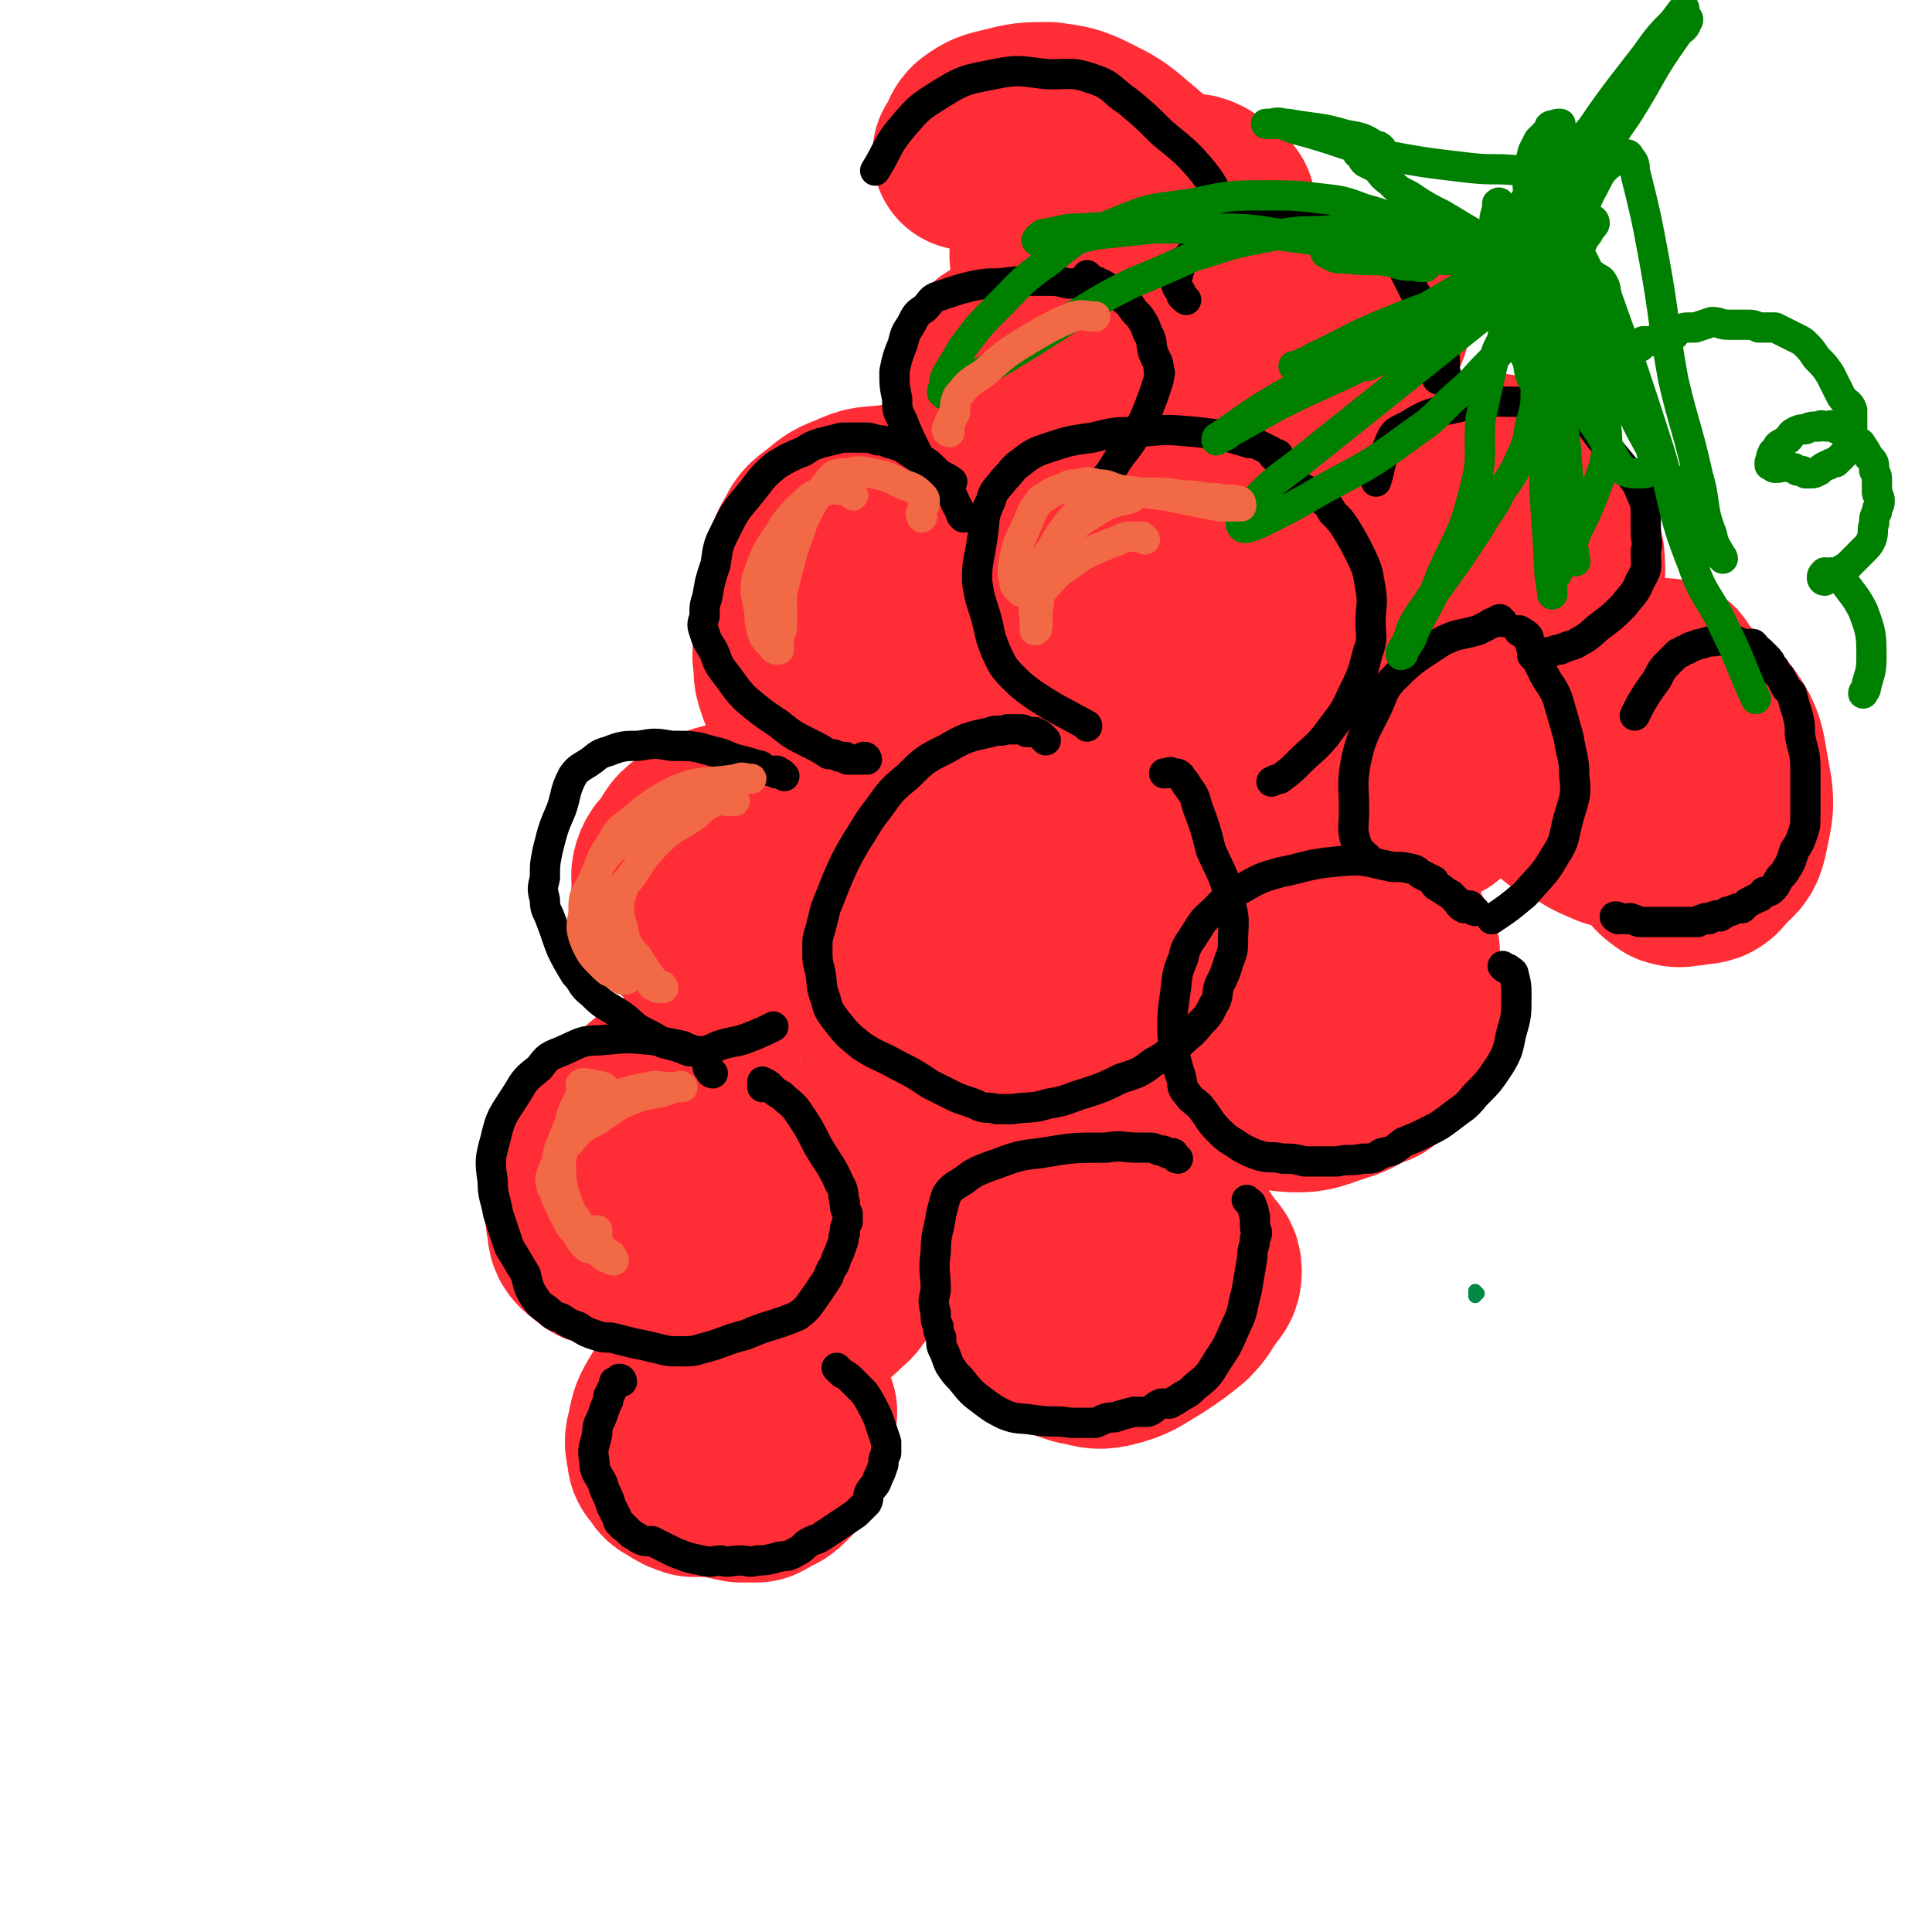
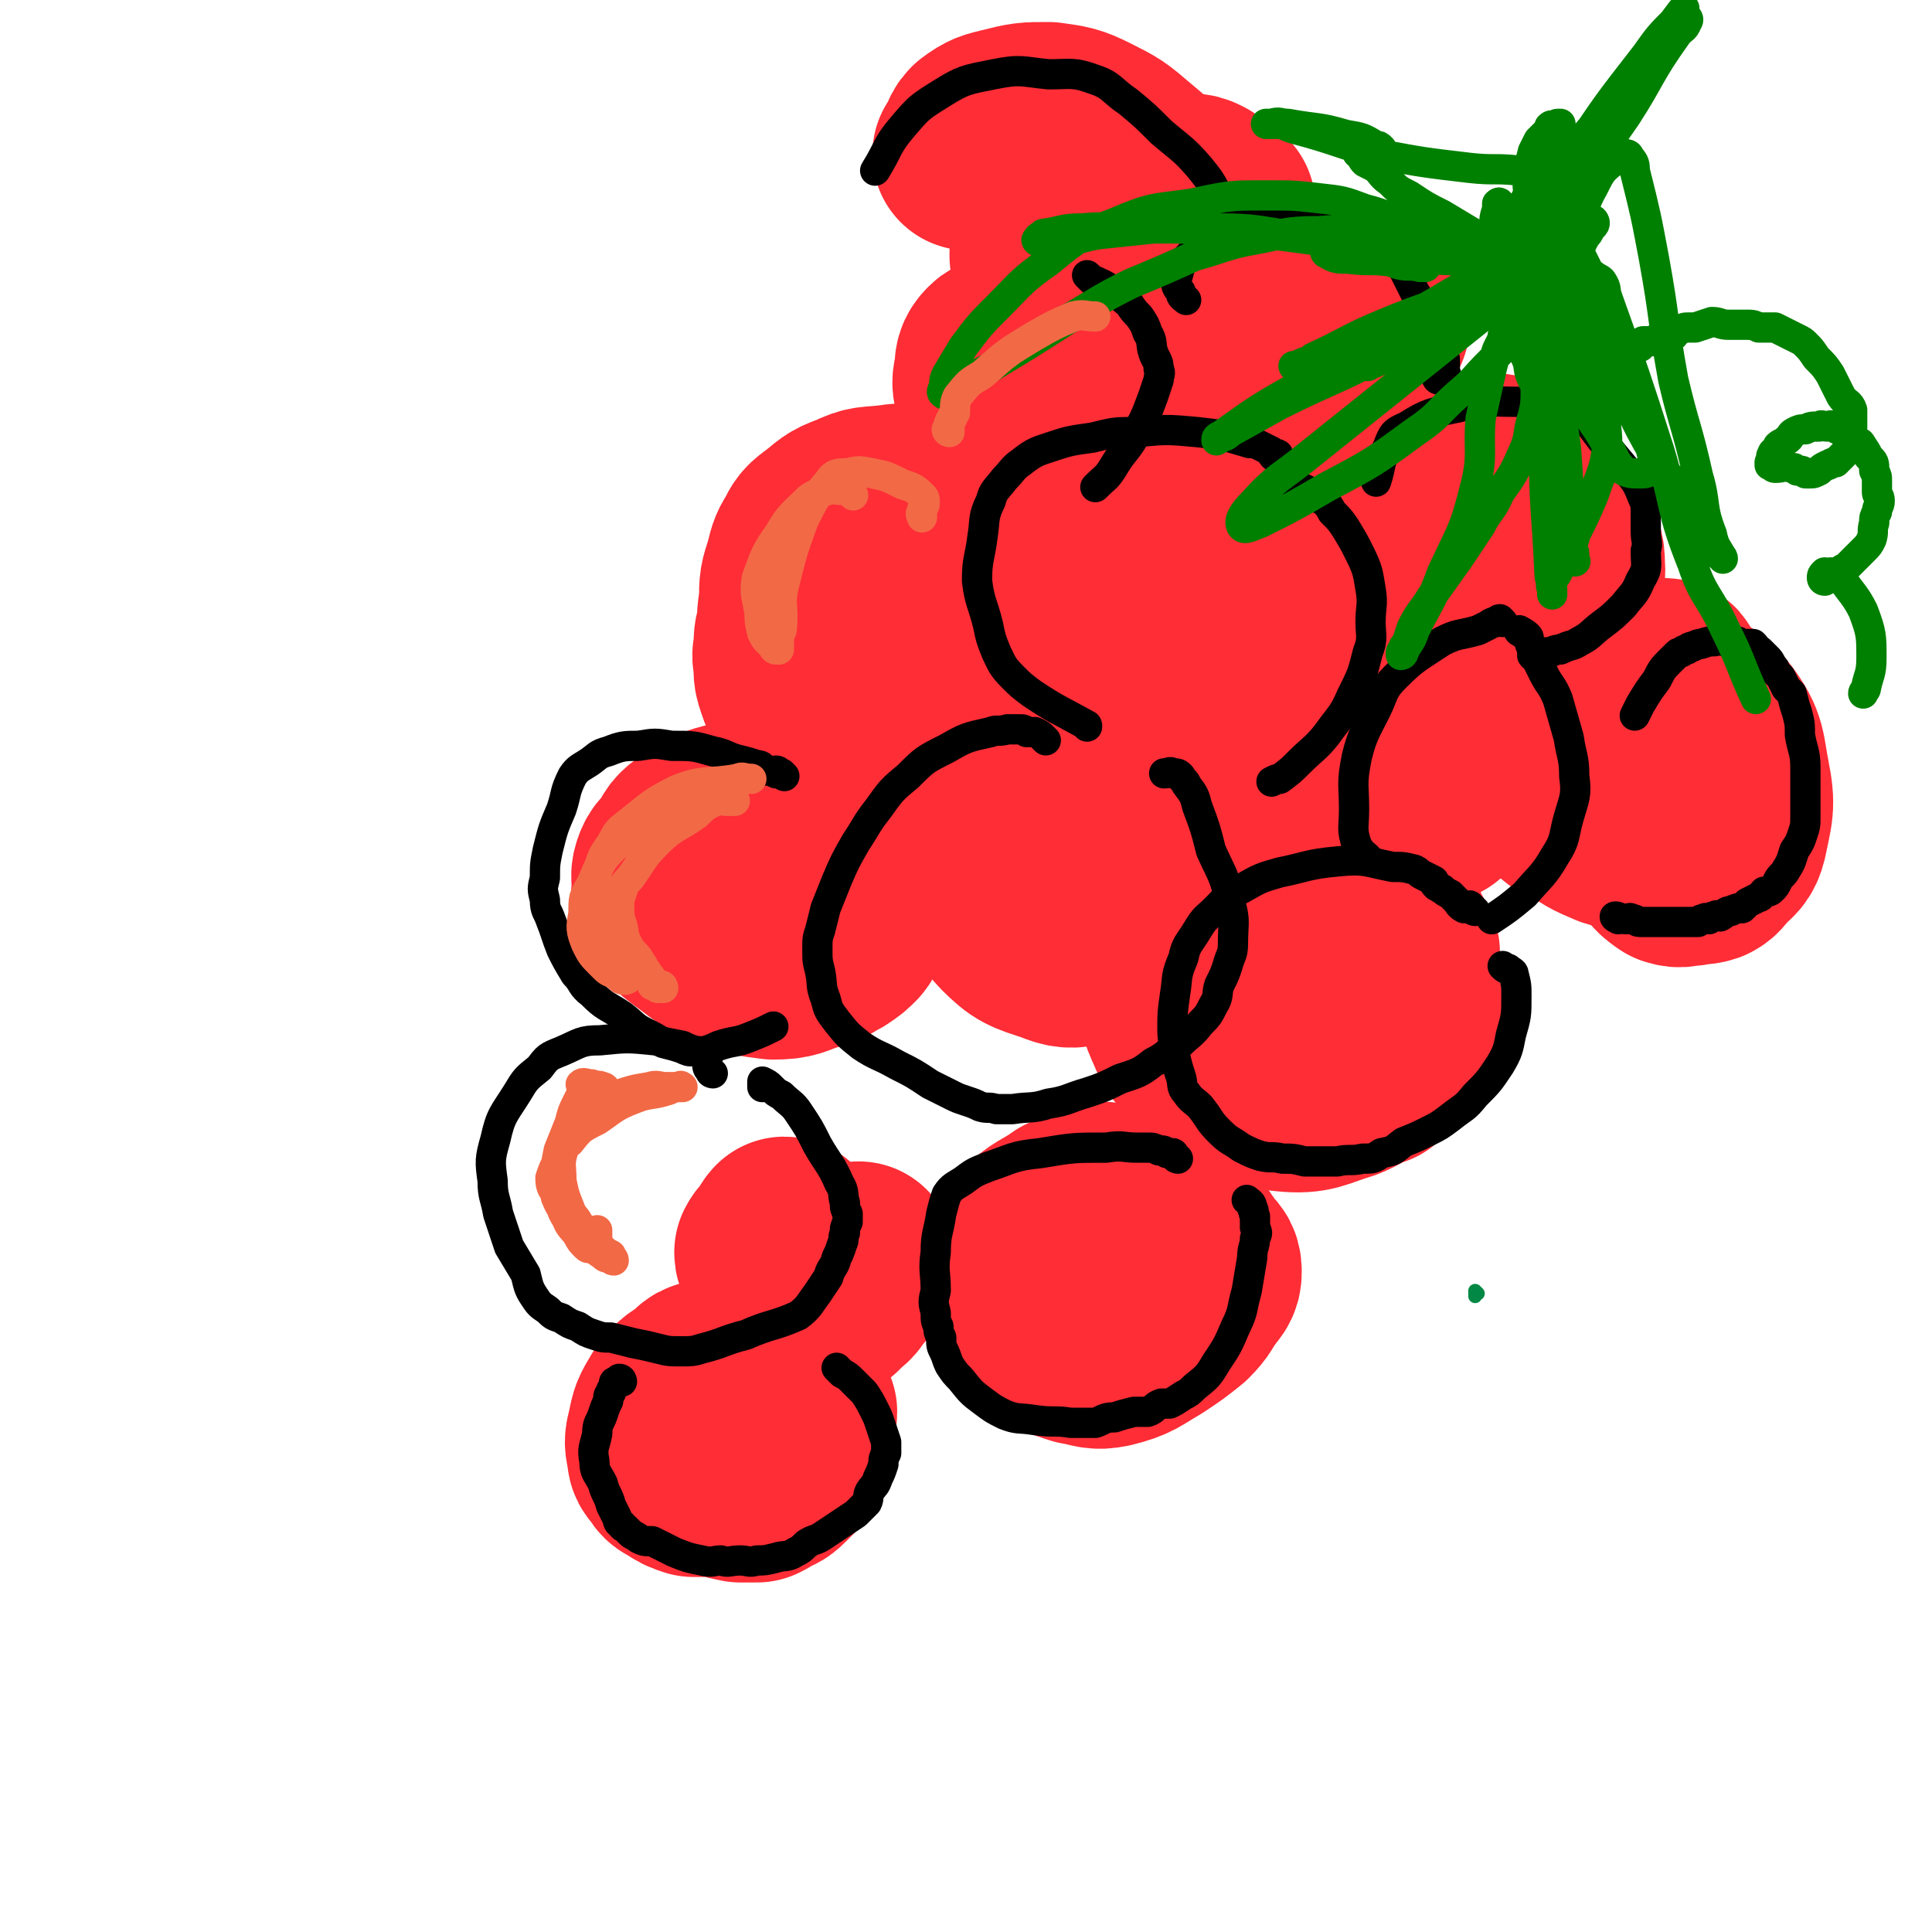
<svg xmlns="http://www.w3.org/2000/svg" viewBox="0 0 702 702" version="1.1">
  <g fill="none" stroke="#008844" stroke-width="5" stroke-linecap="round" stroke-linejoin="round">
    <path d="M537,470c0,0 -1,-1 -1,-1 0,0 0,1 0,2 " />
  </g>
  <g fill="none" stroke="#FE2D36" stroke-width="70" stroke-linecap="round" stroke-linejoin="round">
    <path d="M359,189c0,0 -1,0 -1,-1 0,-1 1,-1 0,-2 0,0 0,1 -1,1 0,0 -1,0 -1,0 -3,0 -3,0 -6,1 -7,1 -7,1 -14,4 -11,3 -11,4 -22,8 -7,3 -8,2 -14,6 -3,1 -3,2 -6,4 -2,2 -2,2 -3,5 -1,2 0,2 0,5 -1,3 -2,3 -2,6 -2,5 -2,5 -2,10 -1,3 0,3 0,6 0,3 0,3 1,6 1,3 1,3 3,5 1,1 1,1 2,3 1,1 1,1 2,2 2,2 2,1 3,2 2,1 2,1 3,2 3,2 2,2 5,4 5,2 5,3 10,5 6,2 6,2 12,4 6,1 6,1 12,1 3,0 3,-1 5,-1 3,-1 3,-1 5,-2 2,-1 2,-2 4,-3 3,-2 3,-2 5,-4 2,-1 2,-1 5,-3 2,-3 2,-3 5,-6 2,-2 2,-2 4,-4 2,-3 2,-3 4,-5 2,-3 2,-3 3,-6 2,-3 2,-3 3,-6 1,-2 1,-2 1,-4 1,-3 1,-3 0,-5 0,-3 0,-3 -2,-6 -1,-2 -1,-2 -2,-5 -2,-3 -1,-3 -3,-5 -3,-4 -4,-3 -7,-7 -5,-5 -4,-5 -9,-10 -3,-3 -3,-3 -7,-6 -3,-2 -3,-2 -5,-3 -4,-2 -4,-2 -7,-3 -3,0 -3,0 -6,0 -6,0 -6,-1 -12,0 -8,1 -8,0 -14,3 -6,2 -6,3 -10,6 -4,3 -4,3 -6,7 -2,3 -2,4 -3,8 -2,6 -2,6 -2,12 -1,7 -1,7 0,13 0,6 0,6 2,11 3,5 3,5 8,8 6,4 6,4 13,5 7,2 7,1 14,1 5,0 6,0 10,-2 5,-1 5,-2 8,-5 4,-3 5,-3 7,-7 2,-3 2,-4 3,-8 1,-3 1,-3 1,-7 1,-3 1,-3 0,-6 0,-2 1,-3 0,-5 -2,-3 -2,-3 -4,-5 -3,-2 -3,-2 -7,-5 -3,-2 -3,-3 -7,-4 -4,-1 -5,0 -8,1 -7,1 -7,1 -13,4 -4,2 -4,3 -8,7 -3,3 -3,3 -4,7 -1,3 0,3 1,6 0,2 1,2 3,4 3,3 3,4 7,5 7,3 7,4 14,4 7,1 7,0 14,-1 4,-1 4,-1 7,-3 2,-1 2,-2 3,-4 1,-2 2,-2 2,-4 0,-3 -1,-3 -3,-6 -4,-4 -4,-5 -11,-8 -7,-3 -8,-4 -15,-3 -7,0 -7,2 -13,5 -3,2 -2,3 -5,5 " />
    <path d="M297,313c0,0 -1,0 -1,-1 0,-3 0,-3 1,-6 0,-2 0,-2 1,-4 0,-1 0,-1 0,-2 -1,-2 -1,-2 -3,-3 -2,-1 -2,-1 -4,-2 -4,0 -4,-1 -8,0 -8,0 -8,-1 -16,2 -8,2 -8,2 -15,7 -3,2 -3,3 -5,7 -2,2 -3,2 -4,5 -1,3 0,3 0,6 0,2 -1,2 0,4 0,2 0,3 2,4 2,4 2,4 6,7 7,5 7,6 15,9 7,3 7,3 15,4 7,0 7,-1 13,-3 5,-1 5,-2 9,-4 3,-2 3,-2 5,-4 1,-1 0,-1 1,-3 0,-2 0,-2 0,-4 -1,-2 -1,-2 -2,-3 -1,-2 0,-2 -2,-4 -1,-2 -2,-2 -4,-3 -4,-2 -4,-3 -9,-4 -5,-2 -6,-2 -11,-3 -4,0 -5,0 -9,1 -3,1 -3,1 -6,3 -2,1 -2,1 -3,2 0,0 0,0 0,1 " />
-     <path d="M257,394c0,0 0,-1 -1,-1 -1,0 -1,0 -2,0 -1,-1 -1,-1 -1,-2 -1,0 -1,0 -1,0 -1,-1 -1,0 -2,0 -1,0 -1,-1 -2,0 -2,1 -2,1 -4,2 -6,4 -6,4 -11,9 -8,9 -8,9 -14,18 -5,7 -5,7 -7,15 -1,5 -1,6 0,11 0,3 1,4 4,6 2,2 2,2 4,2 4,1 4,2 8,1 6,-1 7,-2 12,-4 5,-3 5,-3 10,-6 3,-2 3,-2 6,-5 3,-2 3,-2 4,-5 2,-2 1,-3 2,-5 0,-4 0,-4 0,-7 -1,-3 -1,-3 -2,-5 -2,-3 -2,-4 -4,-6 -1,-2 -2,-2 -3,-2 -2,-1 -2,-1 -4,-1 -3,0 -3,0 -5,1 -4,0 -4,0 -7,1 -1,1 -1,1 -3,2 0,0 0,0 0,1 " />
    <path d="M265,506c0,0 -1,-1 -1,-1 0,0 1,2 1,2 -1,0 -1,-2 -1,-1 -1,0 0,0 0,1 0,0 0,0 0,1 -1,2 -2,1 -2,4 -2,3 -2,3 -2,7 -1,4 -1,4 0,8 0,4 1,4 2,8 1,2 1,3 3,4 2,1 2,0 4,1 3,0 3,0 6,0 2,-1 2,-1 3,-2 3,-1 3,-1 5,-3 2,-2 2,-2 4,-4 1,-3 0,-3 1,-7 1,-3 1,-3 2,-6 0,-3 1,-3 1,-5 -1,-2 -1,-3 -3,-4 -3,-3 -3,-3 -7,-5 -6,-2 -6,-2 -12,-3 -5,-1 -6,-2 -11,-1 -3,0 -3,1 -5,3 -5,3 -5,3 -8,7 -3,5 -3,5 -4,10 -1,4 -1,4 0,8 0,2 0,2 2,4 1,2 1,2 3,3 3,2 3,2 6,3 3,0 3,0 6,0 3,-1 3,-2 6,-4 3,-2 3,-2 6,-5 2,-2 2,-3 4,-5 1,-2 1,-2 2,-4 0,-1 0,-2 0,-3 -1,-1 -1,-1 -1,-1 -1,-1 -2,-2 -3,-1 -2,0 -2,1 -4,1 -3,2 -4,1 -6,3 -2,1 -1,2 -2,4 " />
    <path d="M410,441c0,0 -1,0 -1,-1 -1,-1 -1,0 -2,-1 0,-1 1,-1 0,-2 0,0 -1,1 -2,1 0,-1 0,-1 0,-1 -2,-1 -2,-1 -3,-1 -2,-1 -2,-1 -4,0 -5,2 -5,2 -10,4 -7,5 -8,4 -14,10 -3,4 -3,4 -4,9 -1,4 -2,5 -1,9 2,4 3,3 6,7 4,3 4,4 8,6 4,1 5,1 9,1 6,-1 6,-2 12,-4 7,-3 7,-2 13,-6 5,-3 4,-4 8,-8 1,-2 2,-2 2,-4 0,-3 0,-3 -2,-6 -2,-4 -1,-5 -5,-8 -4,-4 -5,-4 -11,-6 -5,-1 -5,-2 -10,-1 -7,0 -7,1 -14,4 -6,4 -7,4 -12,10 -4,4 -4,5 -5,10 -1,5 0,6 2,11 4,6 4,6 10,10 5,4 6,4 12,6 6,1 6,2 11,1 8,-2 8,-3 15,-7 6,-4 6,-4 11,-8 4,-4 3,-4 6,-8 2,-3 3,-3 3,-6 0,-3 -1,-3 -3,-5 -2,-4 -2,-4 -6,-6 -5,-3 -5,-3 -11,-4 -4,-2 -5,-2 -9,-1 -5,0 -5,0 -9,3 -3,2 -2,3 -4,6 " />
-     <path d="M367,376c0,0 0,-1 -1,-1 -2,0 -3,1 -5,1 -3,0 -3,-1 -5,0 -4,0 -4,0 -7,2 -6,2 -7,2 -12,6 -6,5 -7,5 -11,12 -3,3 -2,4 -3,9 -1,3 -1,4 0,7 1,5 1,6 4,10 4,5 5,5 10,8 6,3 7,3 13,4 9,1 9,1 17,-1 7,-2 7,-3 12,-7 5,-3 4,-3 8,-8 2,-2 4,-2 4,-5 0,-4 -1,-5 -3,-9 -4,-9 -4,-10 -10,-19 -7,-8 -8,-7 -16,-14 -5,-3 -5,-4 -10,-6 -3,-2 -3,-1 -7,-1 -3,0 -3,-1 -6,1 -3,1 -3,1 -4,3 -4,4 -4,4 -6,8 -2,5 -4,6 -3,10 1,5 3,4 6,8 0,1 0,1 1,1 " />
    <path d="M286,449c0,0 0,-1 -1,-1 -1,1 -1,2 -2,3 -1,2 -2,2 -3,4 0,2 1,2 2,4 1,4 1,5 3,8 2,4 3,4 6,6 3,2 4,3 6,3 3,0 2,-2 5,-3 2,-3 3,-2 5,-5 2,-3 3,-3 4,-6 1,-2 0,-2 1,-4 0,0 0,0 0,-1 " />
    <path d="M510,346c0,0 -1,0 -1,-1 -1,-1 -1,-1 -1,-1 0,-2 0,-2 -1,-3 0,-1 0,-1 -1,-2 -1,0 -1,0 -2,0 -3,0 -3,-1 -6,0 -5,1 -6,0 -10,2 -6,3 -7,3 -11,8 -6,5 -5,5 -9,11 -2,4 -2,4 -3,8 0,3 0,4 1,6 2,2 2,1 4,2 4,2 5,2 9,3 5,1 6,2 11,2 6,0 7,0 12,-1 4,-2 5,-2 8,-5 1,-1 2,-2 2,-4 0,-3 0,-3 -1,-5 -2,-4 -1,-5 -5,-8 -7,-5 -8,-6 -17,-8 -13,-2 -13,-2 -26,-1 -12,1 -12,2 -23,6 -6,3 -8,3 -11,8 -3,4 -1,6 1,11 2,5 3,5 7,9 4,5 4,5 10,8 10,5 10,6 20,7 10,1 11,-1 21,-4 5,-2 5,-3 11,-5 " />
    <path d="M420,265c0,0 0,-1 -1,-1 -5,0 -5,0 -10,2 -4,1 -4,1 -7,3 -3,3 -3,3 -4,7 -3,4 -4,4 -4,8 -1,6 0,7 2,13 1,4 0,5 3,8 2,3 4,2 7,3 3,0 4,0 7,-2 4,-1 4,-1 7,-4 3,-2 4,-3 6,-6 3,-3 3,-3 4,-7 1,-6 2,-6 1,-12 -1,-5 -2,-6 -6,-10 -3,-3 -5,-3 -10,-3 -5,-1 -6,-1 -10,1 -5,3 -6,3 -9,7 -4,6 -6,6 -6,13 -1,8 0,9 3,16 2,7 2,7 7,12 4,4 5,3 11,5 6,1 6,1 12,1 7,-1 8,-1 13,-5 5,-3 5,-4 8,-9 3,-5 5,-6 3,-12 -2,-10 -2,-12 -9,-19 -9,-8 -11,-9 -23,-11 -12,-3 -13,-2 -25,1 -12,2 -13,2 -23,10 -8,6 -9,7 -12,16 -3,11 -4,13 -2,23 4,12 6,13 14,22 6,6 7,6 16,9 5,2 6,2 11,1 6,-2 6,-2 10,-6 6,-7 5,-8 10,-16 " />
    <path d="M499,118c0,0 -1,0 -1,-1 -2,0 -2,0 -4,0 -2,-1 -2,0 -4,0 -4,1 -4,0 -7,2 -7,2 -7,1 -13,5 -7,4 -7,4 -12,10 -5,5 -4,5 -7,11 -1,2 -1,2 -2,5 0,1 0,2 0,3 1,0 1,0 2,0 2,0 2,0 4,0 2,-1 2,-1 4,-2 3,-1 3,-1 6,-2 1,-1 1,0 3,-2 1,-1 1,-1 2,-3 0,-1 -1,-2 -2,-3 -1,-4 -1,-4 -4,-6 -5,-5 -5,-5 -11,-8 -6,-2 -7,-3 -13,-2 -4,0 -6,1 -8,4 -2,4 -3,5 -2,10 2,8 3,8 6,15 4,6 4,7 9,11 4,3 5,3 10,4 5,1 6,1 11,-1 5,-2 5,-2 9,-6 4,-4 4,-5 5,-10 2,-7 3,-8 1,-15 -3,-10 -4,-11 -10,-20 -5,-6 -6,-7 -13,-10 -7,-4 -8,-4 -16,-4 -9,0 -10,1 -18,4 -4,1 -6,2 -8,6 -2,4 0,5 0,10 " />
    <path d="M443,75c0,0 -1,0 -1,-1 -3,-2 -3,-2 -6,-4 -2,-1 -2,-1 -4,-1 -4,-1 -4,-1 -8,-1 -6,0 -6,0 -12,2 -9,2 -9,1 -18,5 -6,3 -7,3 -11,8 -3,4 -3,5 -3,10 1,6 1,7 4,12 2,4 2,4 6,7 3,2 3,2 7,2 4,0 4,0 8,-2 6,-4 7,-4 12,-9 4,-4 4,-4 7,-10 2,-4 2,-5 3,-9 0,-3 0,-3 -1,-6 -1,-5 -1,-5 -4,-9 -6,-7 -6,-7 -12,-12 -7,-6 -7,-6 -15,-10 -6,-3 -7,-3 -14,-4 -8,0 -8,0 -16,2 -4,1 -5,1 -9,4 -2,2 -1,3 -3,6 0,0 0,0 -1,1 " />
    <path d="M431,186c0,0 -1,0 -1,-1 1,-3 2,-3 2,-7 1,-3 1,-3 0,-6 -1,-3 -1,-4 -3,-6 -2,-2 -3,-2 -6,-2 -2,-1 -2,-1 -4,1 -3,2 -3,2 -5,6 -2,4 -3,5 -3,10 -1,5 -1,6 1,10 1,3 2,4 5,5 4,2 4,3 9,3 7,-1 8,-1 15,-4 7,-4 7,-4 13,-9 5,-3 5,-4 7,-9 2,-4 2,-5 1,-9 0,-5 0,-5 -2,-9 -1,-4 -1,-5 -4,-8 -5,-4 -6,-5 -11,-5 -7,0 -8,0 -15,4 -8,4 -8,4 -14,10 -4,5 -4,6 -5,12 0,6 0,7 3,12 3,4 4,4 9,6 6,2 7,2 13,1 9,-1 9,0 17,-4 8,-4 8,-5 15,-12 6,-6 6,-6 9,-14 3,-6 4,-6 4,-13 1,-5 0,-6 -2,-10 -3,-4 -4,-4 -8,-5 -4,-1 -5,-1 -9,2 -6,3 -5,4 -10,9 " />
    <path d="M527,197c0,0 -1,0 -1,-1 -3,-3 -3,-3 -6,-5 -1,-2 -1,-2 -3,-3 -2,0 -3,0 -5,1 -2,1 -2,1 -3,3 -2,3 -2,3 -2,7 -1,4 -1,4 -1,7 1,6 0,7 4,11 4,6 5,7 12,10 8,4 9,3 17,4 7,0 8,1 15,-2 5,-2 5,-3 9,-7 3,-3 4,-3 5,-7 2,-6 3,-7 1,-13 -1,-9 -1,-10 -6,-18 -5,-7 -6,-9 -14,-12 -10,-3 -11,-1 -23,0 -8,0 -9,0 -16,4 -6,4 -6,6 -10,12 -4,7 -5,8 -6,15 0,8 1,9 4,15 4,6 4,7 10,10 8,4 8,5 17,5 11,1 12,1 22,-2 6,-2 7,-3 12,-7 5,-3 5,-4 8,-9 2,-3 3,-3 3,-7 0,-7 0,-7 -3,-13 -3,-8 -3,-10 -9,-15 -7,-5 -8,-5 -17,-6 -6,-1 -7,-1 -13,2 -6,4 -5,6 -9,12 -3,5 -2,6 -3,11 " />
    <path d="M458,240c0,0 -1,-1 -1,-1 -2,4 -2,5 -3,9 0,4 0,4 0,7 1,6 0,7 3,11 6,8 7,8 15,13 7,4 8,4 15,5 7,1 8,2 13,-1 4,-1 5,-3 6,-7 1,-6 1,-7 -2,-13 -3,-8 -3,-9 -10,-14 -7,-7 -8,-7 -17,-10 -6,-2 -8,-2 -13,0 -2,1 -1,2 -2,4 " />
    <path d="M603,292c-1,0 -2,0 -1,-1 1,-4 2,-4 3,-8 1,-5 1,-5 2,-10 1,-7 1,-7 1,-13 0,-5 -1,-5 -1,-9 0,-3 0,-3 -1,-5 0,-1 -1,-1 -3,-1 -1,0 -2,0 -3,2 -3,2 -3,2 -4,6 -4,10 -5,10 -5,21 0,11 1,11 5,22 2,7 2,7 6,13 2,4 3,5 6,7 3,1 3,0 6,0 3,-1 3,0 6,-1 2,-1 2,-2 4,-4 3,-3 4,-3 5,-7 2,-10 3,-11 1,-21 -2,-10 -1,-12 -7,-20 -5,-6 -6,-6 -13,-9 -7,-3 -8,-3 -15,-3 -9,1 -10,0 -18,4 -5,2 -4,4 -7,8 -2,5 -3,5 -3,10 -1,6 -1,6 1,12 2,5 2,6 6,10 5,4 5,4 12,7 6,2 7,1 13,2 7,0 7,0 14,-1 8,-2 7,-3 15,-5 " />
    <path d="M580,280c0,0 -1,-1 -1,-1 -1,1 -2,2 -2,3 -1,2 -1,2 -1,4 0,2 1,2 1,4 0,0 0,0 0,0 " />
    <path d="M577,278c0,0 -1,-1 -1,-1 -3,0 -3,0 -6,2 -1,1 -1,1 -3,2 -1,2 -1,2 -2,4 0,1 0,2 0,3 0,2 0,2 1,3 3,2 3,3 6,4 7,3 8,3 15,5 " />
    <path d="M397,130c0,0 -1,-1 -1,-1 -1,2 -1,3 -2,5 0,2 0,2 -1,5 0,2 0,2 -1,4 0,2 0,2 0,3 -1,1 0,1 -1,2 0,1 1,1 0,1 0,0 0,0 -1,-1 0,-2 0,-2 0,-3 -2,-3 -2,-3 -4,-5 -3,-3 -2,-4 -6,-7 -5,-3 -6,-3 -12,-5 -3,0 -4,-1 -6,1 -2,2 -2,3 -2,6 -1,4 -1,4 0,8 3,6 3,7 8,10 9,5 10,6 21,7 9,1 9,-1 19,-2 " />
    <path d="M520,280c0,0 -1,-1 -1,-1 -1,1 -1,1 -2,3 0,1 0,1 0,2 0,2 0,2 0,4 0,1 0,1 0,2 1,1 1,1 1,2 1,0 1,0 2,0 0,1 0,1 1,1 0,0 1,0 1,0 -1,0 -1,0 -2,0 0,1 0,1 0,1 " />
  </g>
  <g fill="none" stroke="#000000" stroke-width="11" stroke-linecap="round" stroke-linejoin="round">
    <path d="M259,390c0,0 -1,0 -1,-1 -1,-1 -1,-1 -1,-3 0,-1 0,-1 0,-2 -1,-1 -1,-1 -3,-2 0,0 0,0 -1,0 -3,-1 -3,-1 -5,-2 -5,-1 -5,-1 -10,-2 -10,-1 -10,-1 -20,0 -7,0 -7,1 -14,4 -5,2 -5,2 -8,6 -5,4 -5,4 -8,9 -5,8 -6,8 -8,17 -2,7 -2,8 -1,15 0,6 1,6 2,12 2,6 2,6 4,12 3,5 3,5 6,10 1,4 1,5 3,8 2,3 2,3 5,5 2,2 2,2 5,3 3,2 3,2 6,3 3,2 3,2 6,3 3,1 3,1 6,1 4,1 4,1 8,2 5,1 5,1 9,2 4,1 4,1 9,1 3,0 4,0 7,-1 8,-2 8,-3 16,-5 9,-4 10,-3 19,-7 4,-3 4,-4 7,-8 2,-3 2,-3 4,-6 1,-4 2,-3 3,-7 1,-2 1,-2 2,-5 1,-2 0,-2 1,-4 0,-2 0,-2 1,-4 0,-1 0,-1 0,-3 -1,-2 -1,-2 -1,-4 -1,-3 0,-4 -2,-7 -3,-7 -4,-7 -8,-14 -3,-6 -3,-6 -7,-12 -2,-3 -3,-3 -6,-6 -2,-1 -2,-1 -4,-3 -1,-1 -1,-1 -3,-2 0,0 0,1 0,2 0,0 0,0 0,0 " />
    <path d="M226,502c0,0 0,-1 -1,-1 0,0 0,0 -1,1 -1,0 -1,0 -1,2 -1,1 -1,1 -1,2 -1,1 -1,1 -1,3 -1,2 -1,2 -2,5 -1,3 -2,3 -2,7 -1,5 -2,5 -1,10 0,4 1,4 3,8 1,4 2,4 3,8 1,2 1,2 2,4 1,2 0,2 2,3 0,1 1,1 1,1 1,1 1,1 2,2 1,1 2,1 3,2 2,1 2,1 5,1 4,2 4,2 8,4 5,2 5,2 10,3 4,1 4,0 7,0 3,1 3,0 7,0 3,0 3,1 6,0 3,0 3,0 7,-1 3,-1 4,0 7,-2 2,-1 2,-1 4,-3 3,-2 3,-1 6,-3 3,-2 3,-2 6,-4 3,-2 3,-2 6,-4 2,-2 2,-2 4,-4 1,-2 0,-2 1,-4 2,-3 2,-2 3,-5 1,-2 1,-2 2,-5 0,-2 0,-2 1,-4 0,-2 0,-2 0,-4 -1,-3 -1,-3 -2,-6 -1,-3 -1,-3 -2,-5 -2,-4 -2,-4 -4,-7 -2,-2 -2,-2 -4,-4 -2,-2 -2,-2 -4,-3 -1,-1 -1,-1 -2,-2 " />
    <path d="M428,421c0,0 -1,0 -1,-1 -1,0 0,-1 -1,-1 -1,0 -1,0 -2,0 -1,-1 -1,-1 -3,-1 -2,-1 -2,-1 -4,-1 -2,0 -2,0 -4,0 -5,0 -5,-1 -11,0 -12,0 -12,0 -24,2 -10,1 -10,2 -19,5 -5,2 -5,2 -9,5 -3,2 -4,2 -6,5 -1,3 -1,3 -2,7 -1,7 -2,7 -2,14 -1,7 0,7 0,14 -1,4 -1,4 0,8 0,3 0,3 1,5 0,2 0,2 1,4 0,3 0,3 1,5 1,2 1,3 2,5 2,3 2,3 4,5 4,5 4,5 8,8 4,3 4,3 8,5 5,2 5,1 11,2 7,1 7,0 13,1 5,0 5,0 9,0 3,-1 3,-2 7,-2 3,-1 3,-1 7,-2 3,0 3,0 5,0 3,-1 2,-2 5,-3 1,0 1,0 3,0 2,-1 2,-1 5,-3 2,-1 2,-1 4,-3 5,-4 5,-4 8,-9 4,-6 4,-6 7,-13 3,-6 2,-6 4,-13 1,-6 1,-6 2,-12 0,-4 1,-4 1,-7 1,-2 1,-2 0,-4 0,-2 0,-2 0,-4 -1,-2 0,-2 -1,-3 0,-2 -1,-2 -2,-3 " />
    <path d="M536,331c0,0 -1,0 -1,-1 -1,0 -1,-1 -1,-1 -1,0 -1,1 -2,1 -2,-1 -2,-2 -3,-3 -1,-1 -1,-1 -2,-2 -2,-1 -2,-1 -3,-2 -1,0 -1,-1 -2,-1 -1,-1 -1,-1 -1,-2 -2,-1 -2,-1 -4,-2 -2,-1 -1,-1 -3,-2 -4,-1 -4,-1 -8,-1 -10,-2 -10,-3 -20,-2 -11,1 -11,2 -21,4 -7,2 -7,2 -14,6 -5,2 -5,3 -9,7 -4,4 -4,3 -7,8 -3,5 -4,5 -5,10 -3,7 -2,7 -3,13 -1,7 -1,7 -1,13 0,5 1,5 1,10 1,4 1,4 2,7 1,3 0,4 2,6 2,3 3,3 5,5 4,5 3,5 7,9 4,4 4,3 8,6 4,2 4,2 7,3 4,1 4,0 8,1 4,0 4,0 8,1 6,0 6,0 12,0 4,-1 5,0 9,-1 4,0 4,0 7,-2 5,-1 4,-1 8,-4 5,-2 5,-2 9,-4 4,-2 4,-2 8,-5 5,-4 5,-3 9,-8 5,-5 5,-5 9,-11 3,-5 3,-6 4,-11 2,-7 2,-7 2,-14 0,-4 0,-4 -1,-8 0,-1 -1,-1 -2,-2 -1,0 -1,0 -2,-1 0,0 0,0 0,0 " />
    <path d="M380,269c0,0 0,0 -1,-1 -1,-1 -1,-1 -3,-2 -1,0 -1,0 -3,0 -1,-1 -1,-1 -3,-1 -2,0 -2,0 -4,0 -3,1 -4,0 -6,1 -9,2 -9,2 -16,6 -8,4 -8,4 -14,10 -6,5 -6,5 -11,12 -4,5 -4,6 -8,12 -4,7 -4,7 -7,14 -2,5 -2,5 -4,10 -1,4 -1,4 -2,8 -1,3 -1,3 -1,7 0,4 0,4 1,8 1,5 0,5 2,10 1,4 1,4 4,8 4,5 4,5 9,9 6,4 6,3 13,7 6,3 6,3 12,7 4,2 4,2 8,4 2,1 2,1 5,2 3,1 3,1 5,2 3,1 3,0 6,1 3,0 3,0 6,0 6,-1 7,0 13,-2 7,-1 7,-2 14,-4 6,-2 6,-2 12,-5 6,-2 7,-2 12,-6 6,-3 5,-4 10,-7 3,-3 4,-3 7,-7 3,-3 3,-3 5,-7 2,-3 1,-4 2,-7 2,-4 2,-4 3,-7 1,-4 2,-4 2,-8 0,-8 1,-8 -1,-15 -2,-10 -3,-10 -7,-19 -2,-8 -2,-8 -5,-16 -1,-4 -1,-4 -4,-8 0,-1 -1,-1 -2,-3 -1,-1 -1,-1 -3,-1 -1,-1 -1,0 -3,0 " />
    <path d="M285,282c0,0 0,0 -1,-1 -1,0 -1,-1 -2,-1 -1,0 0,1 0,1 -2,-1 -2,-1 -4,-1 -1,-1 -1,-2 -3,-2 -3,-1 -3,-1 -7,-2 -4,-1 -4,-2 -9,-3 -7,-2 -7,-2 -15,-2 -6,-1 -6,-1 -12,0 -5,0 -6,0 -11,2 -4,1 -4,2 -7,4 -3,2 -4,2 -6,5 -3,6 -2,6 -4,12 -3,7 -3,7 -5,15 -1,5 -1,5 -1,10 -1,4 -1,4 0,8 0,4 1,4 2,7 2,5 2,6 4,11 2,4 2,4 5,9 3,3 2,4 6,7 5,5 5,4 11,8 4,3 4,4 8,6 4,2 4,2 7,4 4,1 4,1 7,2 2,1 2,1 4,1 2,0 2,0 4,0 3,-1 3,-1 5,-2 6,-2 6,-1 11,-3 5,-2 5,-2 9,-4 " />
-     <path d="M315,276c0,0 0,-1 -1,-1 -1,0 -1,1 -1,1 -1,0 -1,0 -2,0 -1,0 -1,0 -2,0 0,0 0,0 -1,0 -1,0 0,-1 -1,-1 -1,0 -1,0 -2,0 -2,-1 -2,-1 -4,-1 -3,-2 -3,-2 -7,-4 -6,-3 -6,-3 -11,-7 -6,-4 -6,-4 -12,-9 -4,-4 -4,-5 -8,-10 -3,-4 -2,-4 -4,-8 -2,-3 -2,-3 -3,-6 -1,-3 -1,-3 0,-6 0,-4 0,-4 1,-7 1,-6 1,-6 3,-12 1,-7 1,-7 4,-13 3,-6 3,-6 8,-12 5,-6 4,-6 10,-11 5,-3 5,-3 10,-5 3,-2 3,-2 6,-3 4,-1 4,-1 8,-2 3,0 3,0 7,0 3,0 3,0 6,1 2,0 2,0 4,1 2,0 2,1 4,1 3,2 3,2 6,4 4,2 4,2 7,5 3,3 3,3 4,6 3,4 2,4 5,9 0,1 0,1 1,2 " />
-     <path d="M400,108c0,0 -1,0 -1,-1 0,0 0,0 0,-1 1,0 1,-1 0,-1 0,-1 -1,0 -2,0 -1,0 0,-1 -1,-1 -1,-1 -2,-1 -3,-1 -2,0 -2,0 -5,0 -4,-1 -4,-1 -9,-1 -8,0 -8,0 -16,1 -5,0 -5,0 -10,1 -4,1 -4,1 -7,2 -3,1 -3,1 -6,2 -2,1 -2,2 -4,4 -3,2 -3,2 -5,6 -2,3 -2,3 -3,7 -2,5 -2,5 -3,10 0,5 0,5 1,10 0,4 0,4 2,8 2,5 2,5 4,9 2,4 2,5 5,8 4,3 5,2 9,5 " />
    <path d="M396,101c0,0 -1,-1 -1,-1 0,0 1,1 2,2 2,0 2,1 3,1 2,1 2,1 3,2 2,1 2,1 4,2 1,1 1,2 3,3 2,3 2,3 4,5 2,3 2,3 3,6 2,3 1,4 2,7 1,3 2,3 2,6 1,2 0,2 0,4 -1,3 -1,3 -2,6 -3,8 -3,8 -7,15 -3,5 -4,5 -7,10 -3,5 -3,4 -7,8 " />
    <path d="M465,167c0,0 -1,0 -1,-1 0,0 1,-1 0,-1 0,0 -1,1 -1,1 -1,-1 -1,-1 -1,-2 -2,-1 -2,-1 -4,-2 -2,-1 -2,-1 -4,-1 -10,-3 -10,-3 -19,-4 -11,-1 -11,-1 -22,0 -8,0 -8,0 -16,2 -7,1 -8,1 -14,3 -6,2 -7,2 -12,6 -3,2 -3,3 -6,6 -3,4 -4,4 -5,8 -3,6 -2,7 -3,13 -1,8 -2,8 -2,16 1,8 2,8 4,16 1,5 1,5 3,10 2,4 2,5 6,9 3,3 3,3 7,6 9,6 10,6 19,11 1,1 1,0 1,1 " />
    <path d="M469,175c0,0 -2,-1 -1,-1 1,1 2,2 4,3 3,1 3,1 5,3 2,1 2,1 4,2 2,2 2,2 3,4 3,3 3,3 5,6 3,5 3,5 5,9 3,6 3,7 4,13 1,6 0,6 0,12 0,5 1,6 -1,11 -2,8 -2,8 -6,16 -3,7 -4,7 -9,14 -4,5 -5,5 -10,10 -3,3 -3,3 -7,6 -1,0 -1,0 -3,1 " />
    <path d="M546,226c0,0 -1,-1 -1,-1 -1,0 -1,1 -1,1 -1,0 -2,0 -3,1 -2,1 -2,1 -4,2 -7,2 -7,1 -13,4 -9,6 -10,6 -17,13 -5,5 -4,6 -7,12 -4,8 -5,9 -7,17 -2,10 -1,10 -1,19 0,7 -1,7 1,13 2,4 3,3 5,6 " />
    <path d="M553,230c0,0 -2,-1 -1,-1 0,0 2,1 3,2 1,1 0,1 1,3 0,1 1,1 1,3 2,4 2,4 4,8 2,4 3,4 5,9 2,7 2,7 4,14 1,7 2,7 2,14 1,7 0,8 -2,15 -2,7 -1,8 -5,14 -4,7 -5,7 -11,14 -6,5 -6,5 -12,9 " />
    <path d="M588,334c0,0 -2,-1 -1,-1 1,0 2,1 4,1 1,0 1,-1 2,0 2,0 1,1 3,1 1,0 2,0 4,0 0,0 0,0 1,0 1,0 1,0 3,0 1,0 1,0 3,0 1,0 1,0 2,0 2,0 2,0 3,0 1,0 1,0 2,0 1,0 1,0 2,0 1,0 1,0 1,0 1,-1 1,-1 2,-1 1,-1 1,0 2,0 1,-1 1,-1 2,-1 1,-1 1,0 2,0 2,-1 2,-2 4,-2 2,-1 2,-1 4,-1 1,-1 1,-1 2,-2 2,-1 2,-1 4,-2 1,0 1,-1 2,-2 2,0 2,0 3,-1 1,-1 1,-1 2,-3 1,-2 2,-2 3,-4 2,-3 2,-4 3,-7 2,-3 2,-3 3,-6 1,-3 1,-3 1,-7 0,-2 0,-2 0,-5 0,-2 0,-2 0,-5 0,-4 0,-4 0,-7 0,-6 -1,-6 -2,-12 0,-4 0,-4 -1,-8 -1,-3 -1,-3 -2,-7 -1,-1 -1,-1 -2,-2 -1,-2 -1,-2 -2,-4 -1,-1 -1,-1 -2,-2 0,-1 0,-1 -1,-2 -1,-2 -1,-2 -2,-3 -1,-1 -1,-1 -2,-2 -1,-1 -1,-1 -2,-1 0,-1 0,-1 -1,-2 -2,0 -2,0 -4,0 -2,-1 -1,-1 -3,-1 -1,-1 -2,0 -3,0 -2,0 -2,-1 -4,0 -2,0 -2,0 -5,1 -1,0 -1,0 -3,1 -1,0 -1,0 -2,1 -1,0 -1,0 -2,1 -1,0 -1,0 -2,1 -1,1 -1,1 -2,2 -3,3 -3,3 -5,7 -3,4 -3,4 -6,9 -1,2 -1,2 -2,4 " />
    <path d="M558,239c0,0 -2,-1 -1,-1 1,-1 3,0 5,-1 3,0 2,-1 5,-1 4,-2 4,-1 7,-3 4,-2 4,-3 8,-6 4,-3 4,-3 8,-7 3,-4 4,-4 6,-9 3,-5 2,-5 2,-11 1,-3 0,-3 0,-7 0,-3 0,-3 0,-6 0,-3 0,-4 -1,-6 -2,-5 -2,-5 -5,-9 -5,-6 -5,-6 -10,-12 -3,-4 -3,-4 -6,-8 -1,-2 -1,-3 -4,-4 -2,-1 -2,-1 -5,-1 -8,-1 -8,-1 -16,-1 -10,0 -11,-1 -21,2 -10,2 -11,2 -19,7 -5,2 -5,3 -7,8 -3,5 -2,6 -4,12 0,0 0,0 0,0 " />
    <path d="M523,138c0,0 -1,0 -1,-1 0,0 1,0 2,0 1,0 1,0 1,-1 1,0 0,0 0,-1 0,-1 0,-1 0,-2 0,-1 0,-1 0,-2 0,-1 0,-1 -1,-3 -1,-2 -1,-2 -2,-4 -1,-2 -1,-2 -3,-5 -1,-3 -1,-3 -2,-6 -2,-4 -1,-4 -3,-7 -2,-4 -2,-4 -4,-8 -3,-5 -3,-5 -6,-9 -3,-4 -3,-5 -8,-8 -4,-2 -4,-2 -8,-3 -6,-1 -6,-1 -12,-1 -9,-1 -10,-1 -19,1 -8,2 -8,2 -15,6 -5,4 -6,4 -10,9 -3,3 -3,3 -4,7 -1,3 -1,4 1,6 0,2 1,2 2,3 " />
    <path d="M449,88c0,0 -1,0 -1,-1 -1,-1 0,-1 -1,-3 0,0 1,-1 0,-1 0,-2 0,-2 -1,-3 0,-2 -1,-2 -1,-3 -1,-3 -1,-3 -2,-5 -3,-6 -3,-6 -7,-11 -6,-7 -7,-7 -14,-13 -6,-6 -6,-6 -12,-11 -6,-4 -6,-6 -12,-8 -8,-3 -9,-2 -17,-2 -10,-1 -10,-2 -20,0 -10,2 -11,2 -19,7 -8,5 -8,5 -14,12 -6,7 -5,8 -10,16 " />
  </g>
  <g fill="none" stroke="#008000" stroke-width="11" stroke-linecap="round" stroke-linejoin="round">
    <path d="M547,108c0,0 -1,0 -1,-1 0,0 0,0 0,0 0,-2 0,-2 -2,-4 -1,-1 -1,-1 -2,-2 -3,-2 -3,-2 -5,-4 -5,-4 -5,-4 -10,-7 -8,-4 -8,-4 -15,-8 -8,-3 -8,-4 -16,-6 -8,-3 -8,-3 -17,-4 -9,-1 -9,-1 -19,-1 -13,0 -13,0 -27,3 -14,2 -14,1 -28,7 -13,5 -13,5 -24,14 -10,7 -10,8 -18,16 -7,7 -7,7 -13,15 -3,5 -3,5 -6,10 -1,2 -1,3 -1,5 -1,1 -1,2 0,2 0,1 1,0 2,0 1,-1 1,-1 3,-2 2,-1 2,-1 4,-2 3,-3 3,-3 7,-5 15,-9 15,-9 29,-18 12,-7 11,-7 23,-13 12,-5 12,-5 23,-10 11,-3 11,-4 22,-6 11,-2 11,-3 23,-3 13,-1 14,-1 27,0 9,0 9,0 19,2 6,1 6,1 12,2 4,1 4,1 7,3 1,1 2,1 2,3 1,1 0,1 0,2 0,0 0,0 0,0 0,0 0,0 -1,0 -1,0 -1,0 -2,0 -5,0 -5,0 -9,-1 -11,-1 -11,0 -22,-2 -18,-2 -18,-3 -36,-6 -15,-2 -15,-2 -30,-3 -14,-1 -14,-1 -29,-1 -12,0 -12,-1 -24,0 -7,0 -7,1 -14,2 -1,1 -2,1 -2,2 -1,0 0,1 1,1 1,0 2,0 3,0 2,0 2,0 4,0 8,-1 8,-2 15,-3 21,-2 21,-3 42,-2 15,0 15,1 30,3 12,2 12,3 23,6 7,1 7,2 13,4 4,1 4,0 8,1 1,0 1,0 2,0 0,0 1,-1 0,-1 -1,-1 -1,0 -3,0 -5,0 -5,-1 -10,-1 -7,-1 -7,0 -15,-1 -4,0 -5,0 -8,-2 -1,0 0,-1 0,-1 2,-1 2,-1 4,-1 8,-1 8,-1 16,-2 14,0 14,-2 29,0 11,1 11,3 22,7 4,1 4,2 7,4 2,1 2,1 3,3 0,0 0,1 0,1 0,0 0,0 0,-1 -1,-2 -1,-2 -2,-4 -2,-5 -2,-5 -4,-10 -1,-7 -1,-7 -1,-14 -1,-6 -1,-6 -1,-11 1,-4 1,-4 2,-8 1,-2 1,-2 2,-4 1,-1 1,-1 2,-2 1,-1 1,-1 2,-2 0,0 0,-1 0,-1 1,-1 1,0 2,0 1,0 0,-1 1,-1 0,0 1,0 1,0 0,0 -1,0 -1,1 -1,2 -1,2 -2,4 -2,6 -2,6 -4,11 -2,5 -2,5 -5,10 -1,2 -1,2 -2,4 0,1 0,1 0,1 1,0 1,0 1,-1 2,-3 3,-3 5,-6 14,-16 14,-16 28,-33 9,-11 9,-12 18,-24 3,-4 3,-4 6,-8 0,0 1,-1 1,-1 0,0 -1,1 -1,1 -2,3 -2,3 -3,5 -9,15 -9,15 -19,30 -9,14 -9,15 -19,29 -7,8 -8,7 -14,16 -3,3 -2,4 -4,8 -1,1 -1,2 -3,3 0,0 -1,0 -1,0 0,-1 1,-1 2,-2 1,-2 0,-2 2,-4 9,-17 9,-17 20,-33 12,-18 12,-18 26,-36 5,-7 5,-7 11,-13 1,-1 2,-1 3,-1 1,0 2,1 1,2 -1,3 -2,2 -4,5 -10,14 -9,15 -18,29 -11,16 -12,16 -23,33 -6,10 -7,10 -13,21 -2,5 -2,5 -4,10 0,2 0,2 0,3 0,1 1,1 2,1 1,-1 1,-2 2,-4 4,-3 4,-3 8,-6 5,-5 5,-5 9,-10 3,-3 3,-4 6,-7 0,-1 1,-1 1,-1 1,-1 0,-2 0,-2 0,1 0,2 -1,3 -1,2 -1,2 -2,3 -2,4 -2,4 -4,8 -1,2 -1,2 -3,3 0,1 0,1 0,2 -1,0 -1,1 -1,1 0,0 1,-1 0,-2 0,0 0,1 -1,1 0,0 0,0 -1,0 -1,0 -1,0 -2,0 -1,0 -1,0 -1,1 -2,0 -2,0 -4,0 0,0 0,0 -1,0 -1,0 -1,0 -3,0 -2,0 -2,0 -5,0 -3,0 -3,0 -6,-1 -3,0 -3,0 -6,0 -1,0 -1,0 -2,0 -1,0 -1,0 -2,0 0,0 0,0 0,0 0,0 1,0 1,1 2,2 2,2 3,3 4,6 4,5 7,11 5,7 5,7 9,15 2,4 1,4 2,7 1,3 2,3 2,6 0,4 0,5 -1,9 -2,6 -1,7 -3,12 -4,9 -4,9 -9,16 -3,7 -4,6 -7,12 -4,6 -4,6 -8,12 -5,7 -5,7 -10,14 -3,5 -4,5 -7,11 -1,3 -1,3 -2,6 0,1 0,1 -1,3 0,0 0,0 -1,0 0,1 0,1 0,1 0,0 1,0 1,-1 0,-1 0,-1 0,-2 1,0 1,0 1,0 2,-3 2,-3 3,-6 5,-10 6,-10 10,-21 7,-15 8,-15 12,-31 3,-12 1,-13 2,-25 2,-9 2,-9 4,-18 1,-4 1,-4 2,-7 1,-2 1,-2 2,-4 0,-1 0,-1 0,-1 1,-1 1,-1 1,-1 0,-1 0,-1 0,-2 0,0 0,-1 0,-1 0,0 1,1 1,1 1,-1 0,-1 0,-2 0,-1 0,-1 0,-3 -1,-7 -2,-7 -3,-14 -1,-9 -1,-9 -2,-18 0,-3 0,-3 1,-6 0,-1 0,-2 0,-2 1,-1 1,0 1,1 1,1 1,1 2,2 3,5 3,5 6,10 5,10 4,10 10,20 6,11 7,10 13,21 4,9 4,9 6,18 1,8 2,8 2,16 -1,9 -2,9 -5,18 -3,7 -3,7 -7,15 -2,4 -3,3 -5,7 -1,3 0,3 -1,6 -1,2 -2,2 -2,4 -1,1 0,1 0,3 0,1 0,1 0,1 0,0 0,-1 0,-1 0,-4 -1,-4 -1,-7 -1,-23 -2,-23 -2,-46 -1,-22 -1,-22 0,-44 0,-16 1,-16 2,-32 0,-7 -1,-7 -2,-14 0,0 -1,0 -1,1 0,0 0,1 0,1 1,2 1,2 2,4 0,3 -1,3 -1,7 0,16 0,16 0,31 1,18 1,18 3,35 1,13 2,13 4,25 2,9 3,9 4,17 1,3 -1,3 -1,7 0,1 1,0 1,1 0,1 0,1 0,2 0,1 1,1 0,1 -1,0 -1,0 -2,0 -1,0 -1,0 -1,0 0,1 -1,1 -1,1 0,0 0,-1 1,-1 0,-1 0,-1 0,-2 1,-1 1,-1 1,-2 1,-5 0,-5 0,-9 0,-14 0,-14 -1,-28 -2,-16 -3,-16 -5,-31 -1,-11 1,-11 0,-21 0,-6 -1,-6 -2,-12 0,-4 0,-4 0,-7 0,-2 1,-2 0,-4 0,-1 0,-1 -1,-2 0,-1 0,-1 0,-2 0,-1 0,-1 1,-1 0,0 1,0 1,0 -1,0 -1,-1 -2,0 -1,1 0,2 -2,3 -15,11 -15,11 -31,20 -15,9 -16,9 -31,17 -10,4 -10,4 -19,8 -3,1 -3,1 -7,2 0,0 -1,0 -1,0 1,0 1,0 3,-1 2,-1 2,0 4,-2 13,-6 13,-7 25,-12 19,-8 20,-7 39,-14 7,-3 8,-3 15,-6 1,0 3,-2 3,-2 -1,0 -2,1 -4,2 -16,7 -17,6 -33,14 -25,13 -24,13 -48,27 -16,9 -16,9 -30,19 -2,1 -2,1 -2,2 0,0 0,0 0,0 3,-2 3,-1 5,-3 9,-5 9,-5 18,-10 20,-10 21,-9 41,-20 8,-4 7,-5 15,-9 6,-3 6,-3 12,-5 3,-1 3,-1 5,-1 1,0 1,0 2,0 0,0 -1,1 -2,1 -2,1 -3,0 -5,2 -8,4 -8,4 -16,8 -9,5 -9,5 -18,9 -1,0 -2,1 -2,1 0,-1 2,-1 4,-3 3,-2 3,-2 7,-4 17,-9 17,-8 34,-16 4,-3 4,-3 9,-5 1,-1 3,-1 3,-1 0,0 -1,1 -2,1 -3,2 -3,2 -6,4 -20,16 -20,16 -40,32 -15,12 -15,12 -30,24 -11,9 -12,8 -21,18 -3,3 -5,6 -4,8 1,2 4,0 7,-1 12,-6 12,-6 24,-13 17,-9 17,-9 32,-20 9,-6 8,-7 16,-14 6,-5 5,-5 11,-11 4,-4 4,-4 8,-9 2,-2 3,-2 5,-5 2,-2 1,-2 3,-4 0,-1 1,0 1,-1 1,-1 1,-1 1,-2 0,0 0,0 1,-1 0,0 0,0 0,0 1,-1 1,-1 2,-2 0,0 -1,0 -1,0 0,-1 1,-1 0,-2 0,-1 -1,-1 -1,-2 -2,-2 -2,-2 -4,-4 -5,-6 -5,-6 -12,-10 -10,-6 -10,-6 -20,-12 -6,-3 -6,-3 -12,-7 -4,-2 -4,-2 -7,-5 -3,-2 -3,-3 -5,-5 -2,-1 -2,-1 -4,-2 -1,-1 -1,-1 -1,-2 -1,-1 -2,-1 -2,-2 0,0 1,1 2,1 1,0 1,0 2,0 1,0 1,0 2,0 1,0 1,0 1,0 1,0 2,-1 2,-1 0,0 0,-1 0,-1 -1,-1 -1,-1 -2,-1 -5,-3 -5,-3 -11,-4 -10,-3 -10,-2 -21,-4 -3,0 -3,-1 -6,0 -1,0 -2,0 -2,0 1,0 2,0 4,0 3,0 3,1 7,2 15,4 15,5 30,9 16,3 16,3 33,5 9,1 9,0 18,1 4,0 4,1 7,1 1,0 1,0 2,0 0,0 -1,0 -1,1 1,2 1,1 2,3 4,7 3,7 7,14 6,14 7,14 13,28 5,11 4,11 8,22 3,10 3,10 6,20 2,6 3,6 4,13 1,3 1,4 0,6 -1,2 -2,2 -4,2 -3,0 -4,0 -6,-1 -4,-4 -3,-5 -6,-9 -6,-11 -8,-10 -12,-22 -4,-14 -5,-15 -4,-29 0,-13 2,-13 5,-27 3,-8 2,-9 6,-16 3,-6 3,-6 8,-10 1,-2 2,-2 3,-2 1,0 2,0 2,1 2,2 2,3 2,5 4,16 4,16 7,32 4,22 3,22 7,44 4,17 5,17 9,35 3,10 1,11 5,21 1,5 2,5 4,9 0,0 0,-1 -1,-1 0,-1 -1,-1 -1,-2 -2,-2 -2,-2 -3,-5 -4,-6 -4,-5 -8,-11 -8,-14 -9,-13 -17,-28 -7,-14 -7,-14 -13,-29 -3,-8 -3,-8 -5,-16 -1,-5 -1,-5 -2,-9 0,-1 0,-2 1,-2 1,0 1,0 2,0 1,1 2,1 3,2 2,3 1,3 2,6 10,28 10,28 19,56 6,20 4,21 12,41 4,12 6,11 12,24 6,12 5,12 11,25 " />
    <path d="M593,127c-1,0 -2,0 -1,-1 1,0 2,0 4,0 1,-1 0,-1 1,-2 2,0 2,0 3,0 2,-1 2,-1 3,-1 1,0 1,0 2,-1 1,0 2,0 3,0 1,-1 1,-2 2,-2 2,-1 2,-1 4,-1 1,0 1,0 2,0 3,-1 3,-1 6,-2 3,0 3,1 6,1 3,0 3,0 6,0 3,0 3,0 5,1 3,0 3,0 6,0 2,1 2,1 4,2 2,1 2,1 4,2 2,1 2,1 3,2 2,2 2,2 4,5 3,3 3,3 5,6 2,4 2,4 4,8 2,3 3,2 4,5 0,2 0,2 0,4 0,1 0,1 0,2 0,2 0,2 0,3 0,1 0,1 0,2 0,0 -1,0 -1,0 0,1 0,1 0,2 0,1 0,1 -1,2 -1,1 -1,1 -2,2 -1,1 -1,1 -2,2 -2,0 -2,1 -3,1 -2,1 -2,1 -3,2 -2,1 -2,1 -3,1 -1,0 -1,0 -2,0 -1,-1 -1,-1 -3,-1 -1,-1 -1,-1 -2,-1 -3,-1 -3,0 -6,0 -1,0 -1,-1 -2,-1 0,0 0,0 0,-1 0,0 0,0 0,0 1,-1 0,-2 1,-3 0,-1 1,-1 1,-1 1,-1 1,-2 1,-2 1,-1 2,-1 3,-2 2,-1 1,-2 3,-3 2,-1 2,-1 4,-1 2,-1 2,-1 5,-1 1,-1 1,0 3,0 1,0 1,-1 2,0 1,0 1,1 2,1 1,1 1,0 3,1 1,1 1,1 2,2 1,1 1,1 3,2 2,3 2,3 3,5 2,2 2,2 2,5 1,2 1,2 1,4 0,2 0,2 0,4 0,1 1,1 1,3 0,2 -1,2 -1,4 -1,2 -1,2 -1,4 -1,3 0,3 -1,6 -1,2 -1,2 -3,4 -2,2 -2,2 -4,4 -1,1 -1,1 -2,2 -2,1 -2,1 -3,2 -1,0 -1,0 -2,1 0,0 0,1 0,1 -1,0 -1,-1 -2,0 -1,0 -1,1 -1,1 -1,0 -1,-1 -1,-1 0,-1 0,-1 1,-2 0,0 1,1 1,1 1,0 0,-1 1,-1 1,0 1,0 3,1 1,0 1,0 1,1 4,6 5,6 8,12 3,8 3,9 3,17 0,6 -1,6 -2,11 0,1 -1,1 -1,2 " />
  </g>
  <g fill="none" stroke="#F26946" stroke-width="11" stroke-linecap="round" stroke-linejoin="round">
    <path d="M220,396c0,0 0,-1 -1,-1 -2,-1 -2,0 -4,-1 -2,0 -3,-1 -4,0 0,0 1,1 1,2 -1,2 -1,2 -2,4 -2,4 -2,4 -3,8 -2,5 -2,5 -4,10 -1,5 -1,5 -1,10 0,3 -1,3 0,7 2,5 3,5 6,9 2,4 2,4 6,8 2,2 2,2 5,4 1,1 1,1 3,1 0,1 1,1 1,1 0,-1 -1,-1 -1,-2 -2,-1 -2,-1 -4,-3 -2,-2 -2,-1 -4,-3 -2,-3 -2,-3 -4,-6 -1,-2 -2,-2 -3,-5 -2,-5 -2,-5 -3,-10 0,-6 -1,-6 1,-12 1,-5 2,-5 5,-9 2,-3 2,-4 5,-6 4,-3 5,-2 9,-4 6,-2 6,-2 12,-3 3,-1 3,0 6,0 2,0 2,0 4,0 1,0 2,0 2,0 0,0 -1,-1 -1,0 -2,0 -2,0 -4,1 -6,2 -7,1 -12,3 -8,3 -8,4 -14,8 -6,3 -6,3 -10,8 -3,2 -3,3 -4,6 -2,4 -2,4 -3,7 0,4 1,4 3,7 1,4 1,5 3,8 1,3 2,3 4,6 1,2 1,2 3,4 1,1 1,0 3,1 0,0 0,0 1,0 0,1 1,1 1,1 0,-1 0,-1 0,-1 -1,-1 -1,-1 -1,-2 0,-2 0,-2 0,-5 " />
    <path d="M241,359c0,0 0,-1 -1,-1 0,0 0,1 -1,1 0,-1 0,-1 -1,-2 0,0 0,1 -1,1 0,-1 0,-1 0,-2 -1,-2 -1,-1 -2,-3 -1,-1 -1,-2 -2,-3 -2,-4 -3,-3 -5,-7 -2,-4 -1,-4 -2,-7 -1,-3 -1,-3 -1,-7 0,-2 0,-2 1,-5 1,-3 1,-3 3,-5 5,-7 4,-7 10,-13 6,-6 7,-5 14,-10 3,-3 3,-3 7,-5 2,-1 2,0 4,0 1,0 3,0 3,0 -1,-1 -2,-1 -4,-1 -2,0 -2,0 -5,1 -9,3 -10,2 -19,7 -8,4 -9,4 -16,10 -5,5 -5,6 -8,13 -3,5 -3,5 -3,11 -1,5 -1,6 1,11 2,4 2,4 6,8 2,2 2,2 5,3 1,1 1,2 3,2 1,0 2,-1 2,-2 0,-1 0,-1 -1,-3 -1,-3 -2,-2 -3,-5 -3,-7 -3,-8 -6,-15 -1,-5 -2,-5 -2,-11 -1,-3 0,-3 1,-6 1,-3 1,-3 3,-6 3,-4 2,-5 6,-8 9,-7 9,-8 19,-13 10,-4 11,-2 22,-4 2,-1 2,0 5,0 " />
    <path d="M310,180c0,0 0,0 -1,-1 0,0 0,0 -1,-1 0,0 0,0 -1,0 -1,0 -1,0 -2,0 -2,0 -2,-1 -4,0 -3,1 -4,1 -7,3 -6,6 -7,6 -11,13 -5,7 -5,8 -8,16 -1,6 0,6 1,13 0,3 0,3 1,7 1,2 1,2 2,3 1,1 1,1 2,2 0,0 0,1 1,1 0,0 1,0 1,0 0,0 0,-1 0,-1 -1,-1 0,-1 0,-1 0,-3 0,-3 1,-5 1,-9 -1,-9 1,-17 3,-12 3,-12 7,-23 4,-8 4,-8 9,-14 2,-3 3,-3 7,-3 4,-1 4,-1 9,0 5,1 5,1 11,4 3,1 4,1 7,4 1,1 1,1 1,3 0,1 -1,1 -1,3 -1,1 0,1 0,1 0,1 0,1 0,1 " />
    <path d="M345,157c0,0 -1,0 -1,-1 0,0 0,0 1,0 0,-1 -1,-1 0,-2 0,-1 0,-1 1,-2 0,-1 0,-1 1,-2 0,-3 0,-4 1,-6 4,-5 4,-5 9,-8 9,-8 9,-8 19,-14 7,-4 7,-4 14,-7 4,-1 4,0 8,0 " />
-     <path d="M416,196c0,0 -1,0 -1,-1 -1,0 -1,0 -1,0 -1,0 -1,0 -2,0 -1,0 -1,0 -2,0 -1,0 -1,0 -3,1 -2,1 -3,1 -5,2 -5,2 -5,2 -9,4 -6,5 -7,4 -12,10 -3,3 -3,4 -5,8 -1,2 0,3 0,5 0,1 0,1 0,2 0,1 0,2 0,2 1,0 1,-1 1,-3 0,-2 0,-2 0,-4 1,-5 0,-5 2,-11 2,-7 1,-8 5,-15 4,-6 4,-6 9,-11 4,-3 4,-4 9,-5 6,-2 7,-1 13,-1 8,0 8,0 15,1 6,0 6,1 12,1 4,1 5,0 8,1 1,0 1,1 1,2 -1,0 -2,0 -3,0 -3,0 -3,0 -5,0 -10,-2 -10,-2 -20,-4 -8,-1 -8,-1 -16,-2 -4,-1 -4,-2 -8,-2 -4,-1 -4,-1 -7,0 -3,0 -3,0 -5,1 -2,1 -3,1 -5,2 -2,2 -3,1 -5,4 -3,4 -2,4 -4,8 -2,5 -3,5 -4,10 -1,4 -1,4 -1,8 1,2 0,2 1,4 1,1 2,2 2,2 0,0 -1,-1 -1,-1 1,-1 2,0 2,-1 1,-2 1,-2 2,-4 3,-4 3,-4 6,-7 9,-9 8,-10 18,-16 6,-4 6,-3 13,-5 0,0 0,0 0,0 " />
  </g>
</svg>